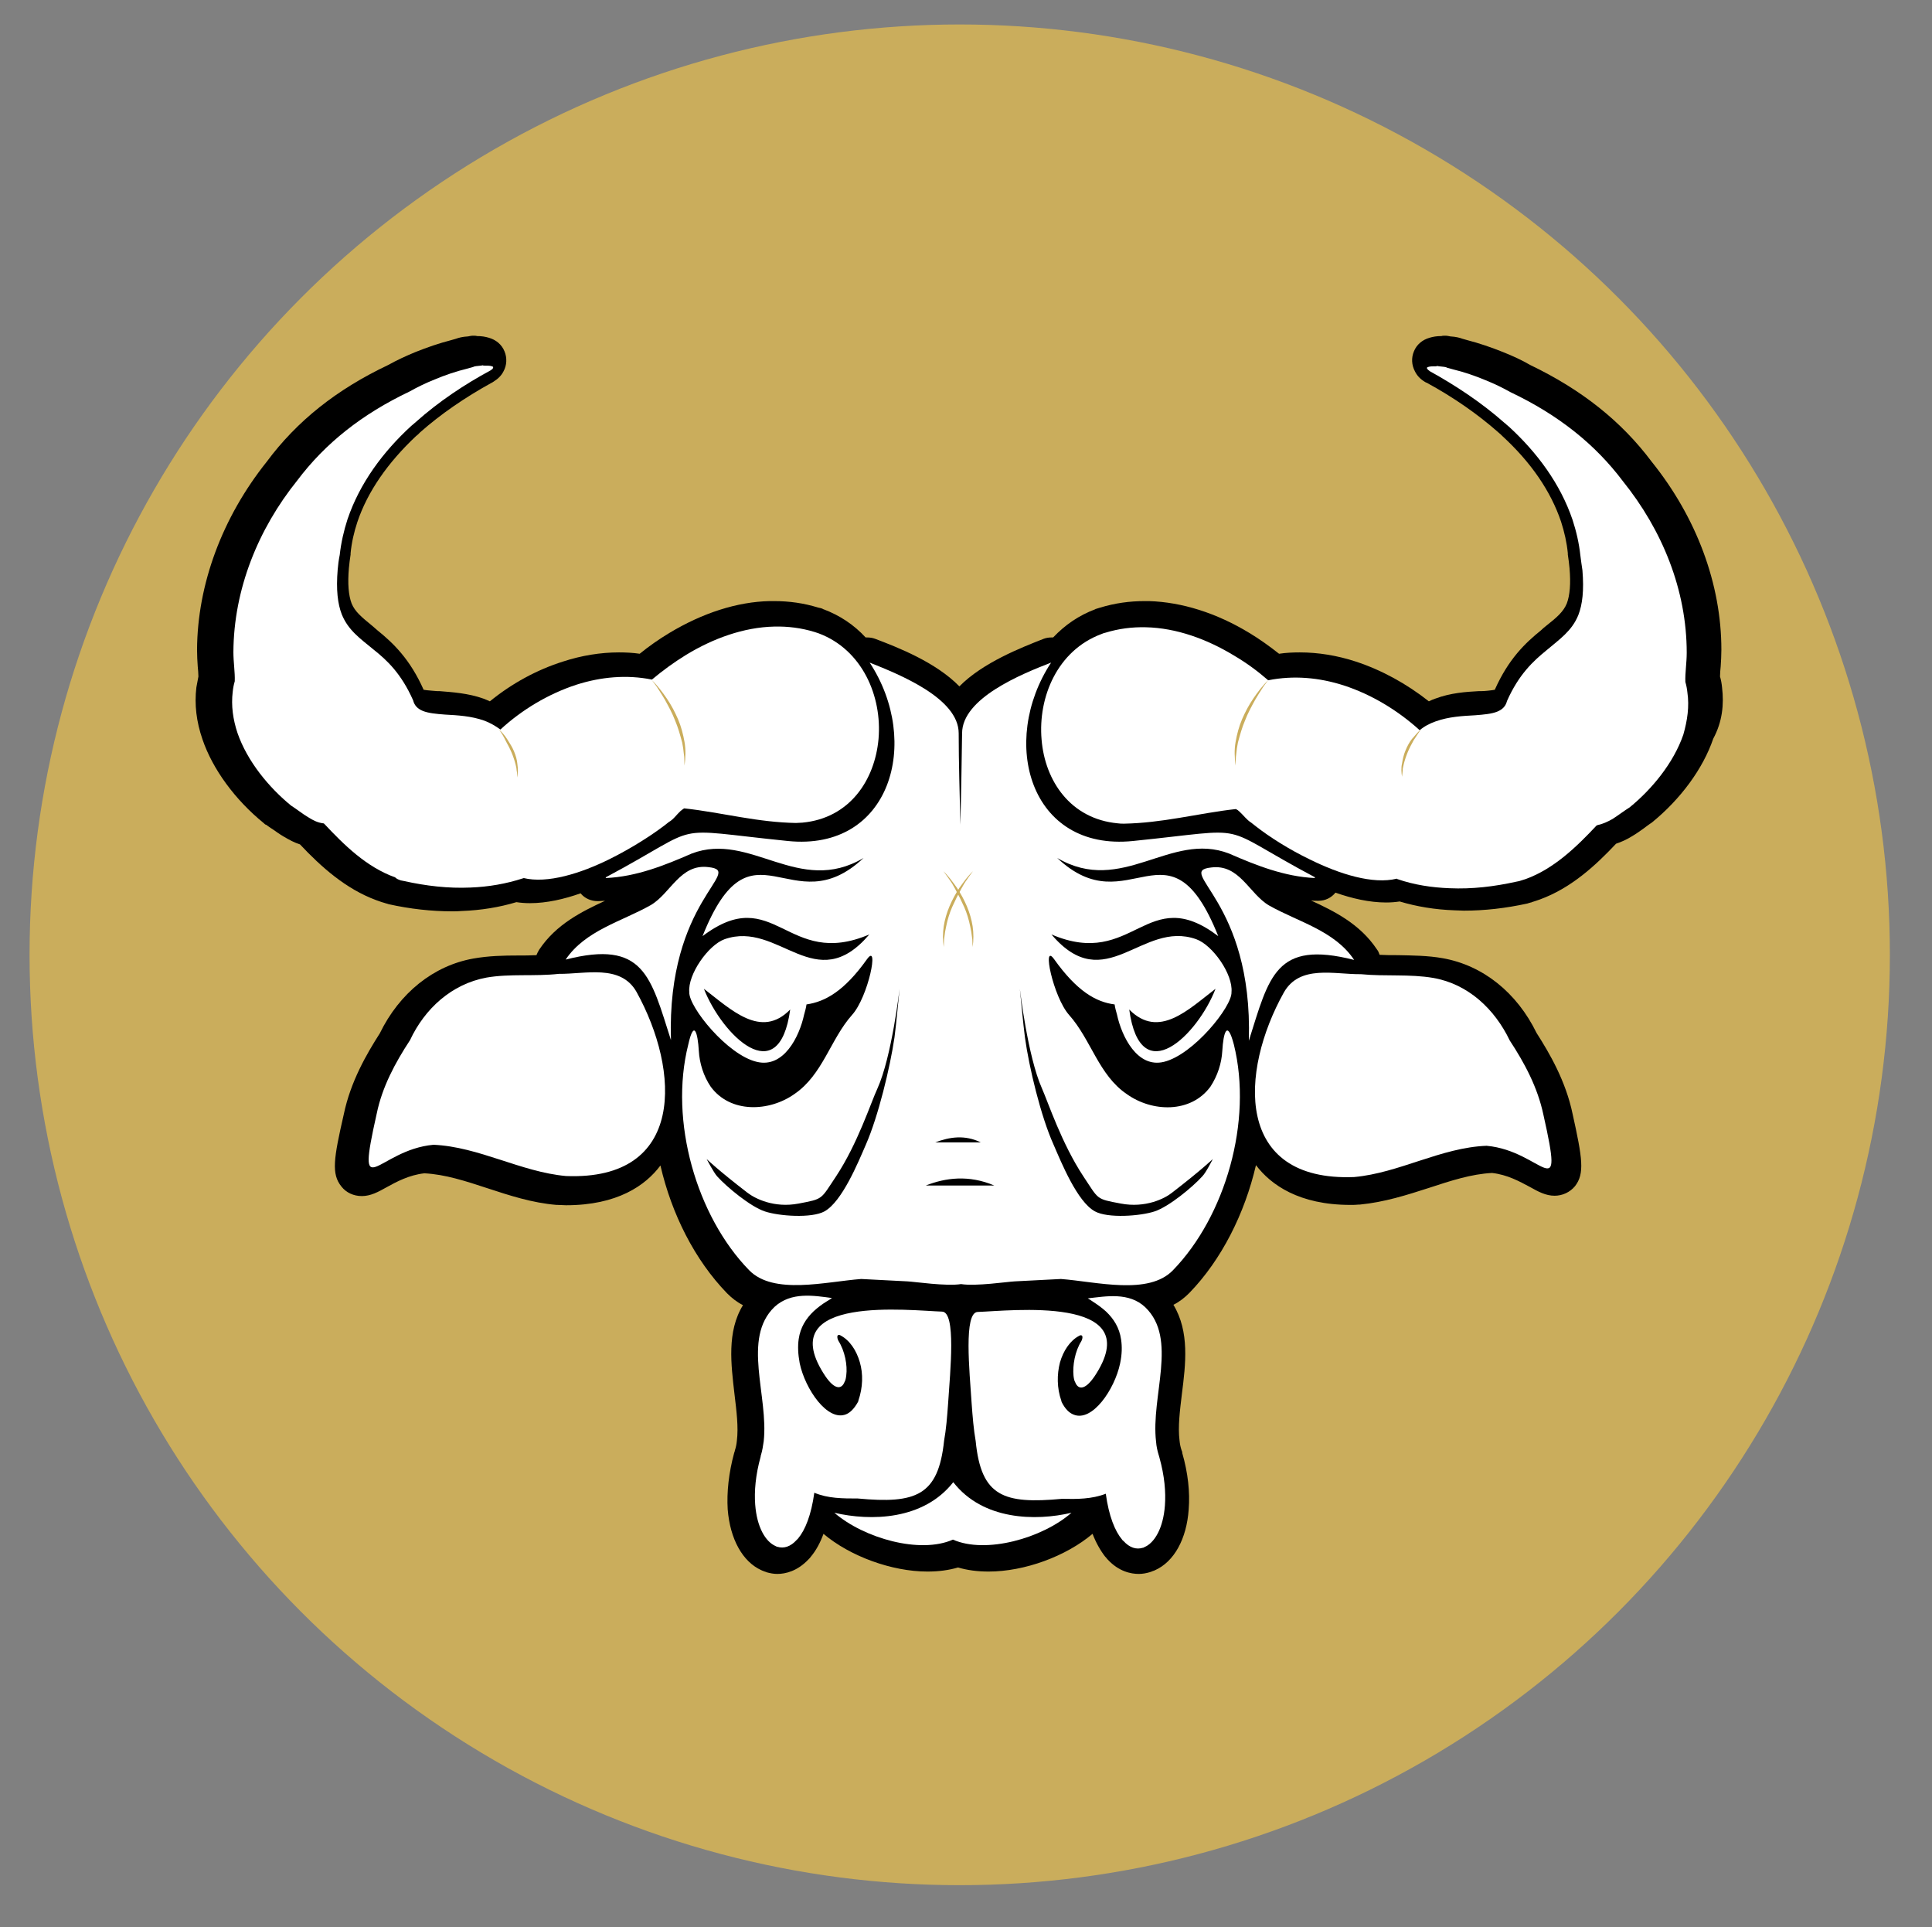
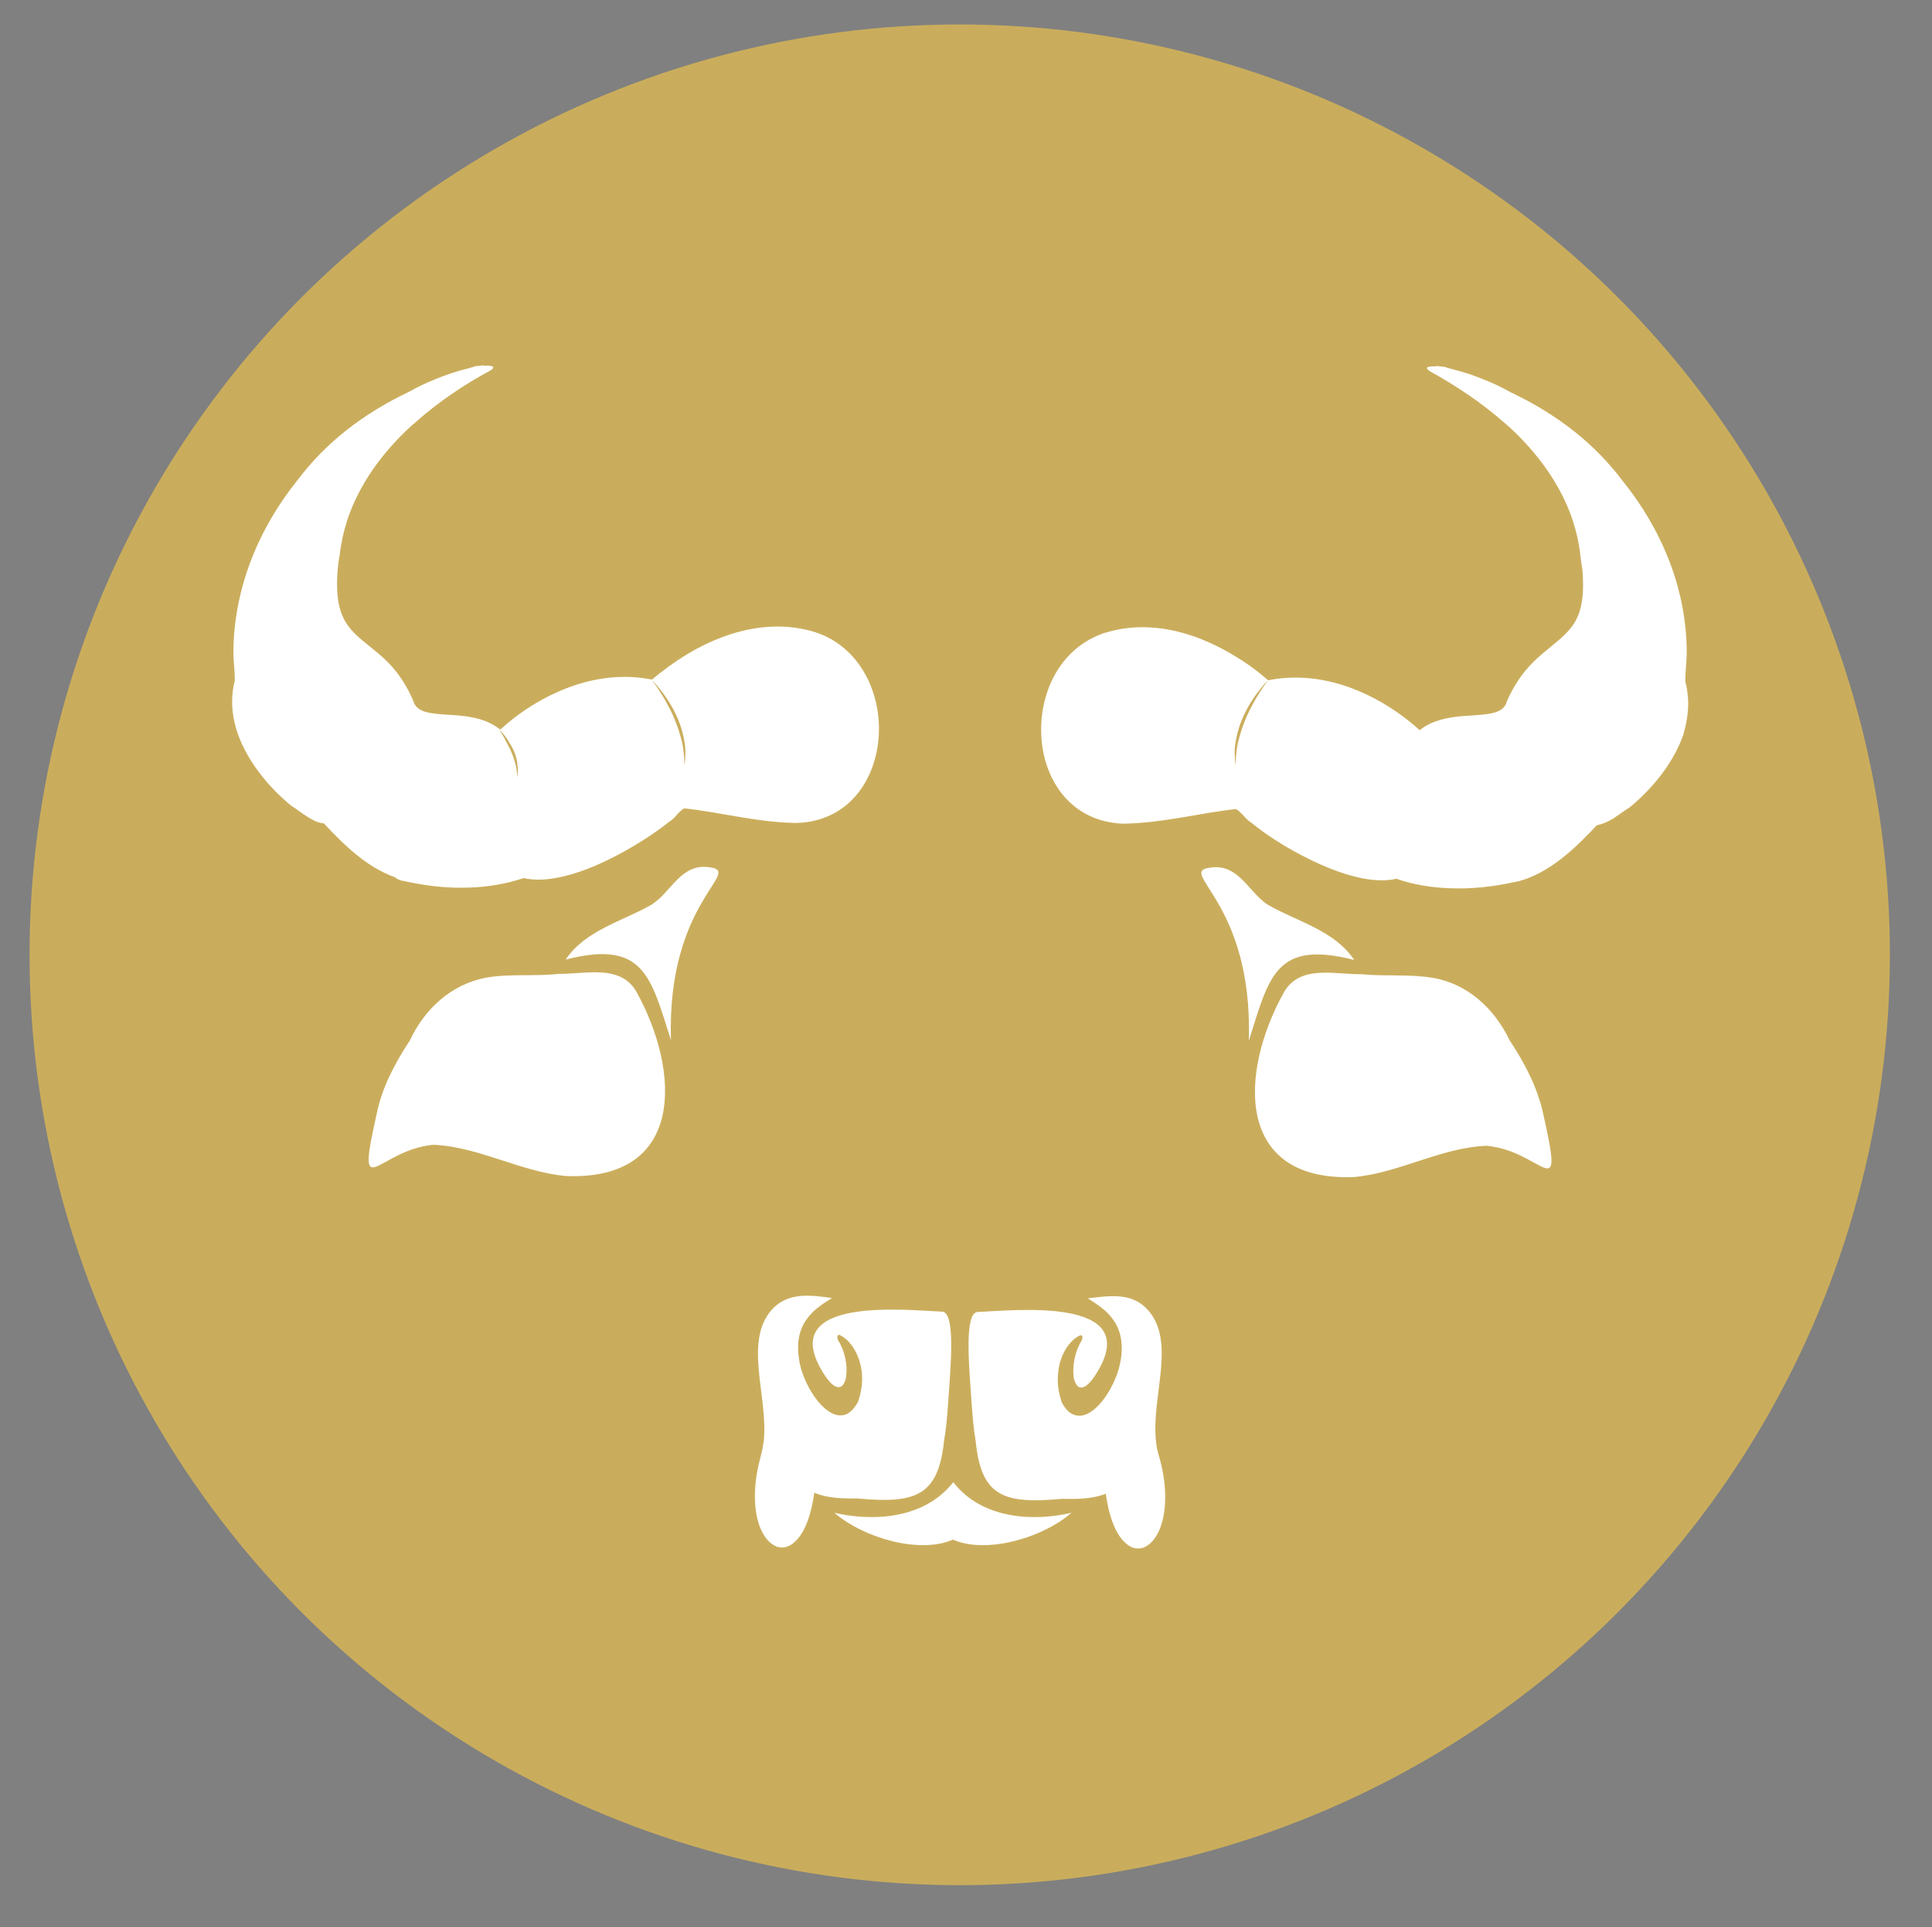
<svg xmlns="http://www.w3.org/2000/svg" version="1.1" id="Layer_1" x="0px" y="0px" viewBox="0 0 568.7 567.2" style="enable-background:new 0 0 568.7 567.2;" xml:space="preserve">
  <rect x="0" y="0" width="568.7" height="567.2" fill="#808080" stroke="none" />
  <style type="text/css">
	.st0{fill:#CAAD5C;}
	.st1{fill:#FFFFFF;}
</style>
  <circle class="st0" cx="282.5" cy="281" r="273.8" />
  <g>
-     <path class="st1" d="M191.9,200.2c1.7,1.6,3.1,3.4,4.4,5.3c1.3,1.9,2.4,4,3.3,6.1c0.9,2.1,1.5,4.4,1.9,6.7c0.4,2.3,0.3,4.6,0,6.9   c-0.1-1.2,0-2.3-0.2-3.4c-0.1-0.6-0.1-1.1-0.2-1.7l-0.3-1.7c-0.5-2.2-1.1-4.4-2.1-6.5c-0.9-2.1-1.9-4.1-3-6.1c-0.6-1-1.2-2-1.8-2.9   C193.3,202.1,192.6,201.2,191.9,200.2" />
-     <path d="M506.9,202.3c-0.1-1.1-0.3-2.2-0.6-3.2c0-0.9,0.1-2,0.2-3c0.1-1.5,0.2-3.2,0.2-4.9c0-19.3-7.3-38.9-20.5-55.3   c-8.9-11.9-20.6-21.2-35.8-28.5c-2.4-1.4-5-2.6-8-3.8c-3.5-1.4-7-2.6-10.5-3.5c-0.5-0.1-0.9-0.3-1.4-0.4c-0.8-0.3-1.9-0.6-3.6-0.7   c-0.2,0-0.3-0.1-0.5-0.1c-0.4-0.1-0.7-0.1-1.1-0.1c-0.3,0-0.7,0-1,0.1c-1.4,0-2.5,0.2-3.5,0.5c-2.1,0.6-3.8,2-4.6,4   c-0.8,1.9-0.7,4,0.3,5.9c0.6,1.2,1.5,2.2,2.8,3c0.2,0.1,0.3,0.2,0.5,0.3c0,0,0.1,0,0.1,0c8.1,4.4,15.2,9.4,21.1,14.6   c0,0,0.6,0.5,0.8,0.7l0.4,0.4c8.5,7.8,14.3,16.3,17.3,25.2c1,3.1,1.7,6.2,2,9.3c0,0.1,0,0.2,0,0.4c0.2,1.4,0.4,2.7,0.5,4   c0.4,4.6,0.1,8-0.8,10.4c-1,2.4-2.8,4-6.1,6.6c-0.5,0.4-1,0.8-1.5,1.3c-4.7,3.8-9.6,8.5-13.6,17.5c-1.1,0.2-3,0.4-4,0.4l-0.7,0   c-3.7,0.2-8.3,0.5-12.8,2.2c-0.6,0.2-1.3,0.5-1.9,0.8c-6.6-5.2-13.9-9.2-21.5-11.7c-5.5-1.8-11.1-2.7-16.5-2.7   c-2.1,0-4.1,0.1-6.1,0.4c-2.8-2.2-5.7-4.3-8.7-6.1c-9.7-5.9-19.9-9.1-29.6-9.4c-0.4,0-0.8,0-1.2,0c-4.5,0-8.8,0.6-13.1,1.9   c-0.4,0.1-0.9,0.3-1.3,0.4c-0.1,0-0.1,0-0.2,0.1c-4.8,1.8-8.9,4.6-12.4,8.3c-0.1,0-0.3,0-0.4,0c-0.8,0-1.6,0.1-2.4,0.4   c-6.6,2.6-17.9,7-24.8,14c-6.9-7.1-18.2-11.5-24.8-14c-0.8-0.3-1.6-0.4-2.4-0.4c-0.1,0-0.3,0-0.4,0c-3.4-3.7-7.6-6.5-12.4-8.3   c-0.1,0-0.1,0-0.2-0.1c-0.4-0.2-0.9-0.3-1.4-0.4c-4.2-1.3-8.5-1.9-13-1.9c-0.4,0-0.8,0-1.2,0c-9.6,0.2-19.8,3.5-29.6,9.4   c-3,1.8-6,3.9-8.7,6.1c-2-0.3-4.1-0.4-6.1-0.4c-5.4,0-11,0.9-16.5,2.7c-7.6,2.4-15,6.4-21.5,11.7c-0.6-0.3-1.2-0.5-1.9-0.8   c-4.5-1.6-9.2-1.9-12.9-2.2l-0.7,0c-1-0.1-2.9-0.2-4-0.4c-4-9-8.9-13.7-13.6-17.5c-0.5-0.4-1-0.9-1.5-1.3c-3.3-2.7-5.1-4.2-6.1-6.6   c-0.9-2.4-1.2-5.8-0.8-10.4c0.1-1.3,0.3-2.6,0.5-4c0-0.1,0-0.2,0-0.4c0.3-3.1,1-6.2,2-9.2c3-8.9,8.9-17.4,17.3-25.3l0.5-0.4   c0.2-0.2,0.4-0.4,0.6-0.6l0.1-0.1c6-5.3,13.1-10.2,21.1-14.6c0,0,0.3-0.1,0.3-0.2c0.1,0,0.2-0.1,0.2-0.1c1.3-0.8,2.3-1.8,2.9-3   c1-1.8,1.1-4,0.3-5.9c-0.8-2-2.5-3.4-4.6-4c-1-0.3-2.1-0.5-3.5-0.5c-0.3-0.1-0.7-0.1-1-0.1c-0.4,0-0.7,0-1.1,0.1   c-0.2,0-0.3,0.1-0.5,0.1c-1.7,0.1-2.8,0.4-3.6,0.7c-0.5,0.1-0.9,0.3-1.4,0.4c-3.5,0.9-7,2.1-10.5,3.5c-2.9,1.2-5.5,2.4-8,3.8   c-15.2,7.2-26.9,16.5-35.8,28.5c-13.1,16.4-20.4,36.1-20.5,55.3c0,1.8,0.1,3.4,0.2,4.9c0.1,1.1,0.2,2.1,0.2,3   c-0.2,1-0.4,2.1-0.6,3.2c-0.6,5,0,10.1,1.8,15.3c3,8.8,9.6,17.8,18.1,24.7c0.2,0.2,0.3,0.3,0.5,0.4c0,0,0.1,0,0.1,0   c0.6,0.4,1.2,0.9,1.9,1.3c1,0.7,2.1,1.5,3.3,2.2c1.7,1,3.2,1.8,4.8,2.3c6.3,6.7,13.5,13.1,22.4,16.4c0.9,0.3,1.6,0.6,2.4,0.8   c0.1,0,0.2,0.1,0.3,0.1c0.2,0.1,0.5,0.1,0.7,0.2l0.3,0.1c6.3,1.4,12.6,2.1,18.7,2.1h0c0.9,0,1.9,0,2.8-0.1   c5.7-0.2,11.1-1.1,16.1-2.6c1.3,0.2,2.6,0.3,4,0.3c4.9,0,10.1-1.2,14.9-2.9c1.2,1.5,3.1,2.3,5,2.3c0.1,0,0.2,0,0.3,0   c0.6,0,1.2-0.1,1.9-0.1c-6.9,3.2-14.4,6.9-19.4,14.4c-0.3,0.5-0.6,1.1-0.8,1.6c-1.8,0.1-3.5,0.1-5.4,0.1c-4.3,0-8.7,0.1-13.2,0.9   c-11.7,2.1-21.7,10.1-27.5,22c-3.9,6.1-8.6,14.2-10.6,23.8c-3,13.1-3.7,17.6-0.7,21.3c1.4,1.8,3.6,2.8,6,2.8c2.6,0,4.8-1.2,7.3-2.6   c2.9-1.6,6.6-3.6,11.1-4.1c6.1,0.3,12.2,2.3,18.6,4.4c6.4,2.1,13.1,4.3,20.3,4.9c0.1,0,0.2,0,0.3,0c0.9,0,1.7,0.1,2.5,0.1h0   c15.1,0,23.4-5.8,27.8-11.7c3.3,14.3,10.1,27.8,19.6,37.6c1.4,1.4,2.9,2.6,4.7,3.5c-4.8,7.8-3.5,17.5-2.5,26.2   c0.6,5,1.2,9.7,0.7,13.7c-0.1,1.1-0.3,2-0.6,2.9c0,0,0,0.1,0,0.1l-0.2,0.6c-1.6,5.9-2.2,11.5-1.9,16.6c0.7,8.8,4.4,15.4,9.9,17.9   c0.1,0,0.2,0.1,0.2,0.1c0.2,0.1,0.4,0.1,0.5,0.2c0.2,0.1,0.4,0.1,0.6,0.2c0.1,0,0.1,0,0.2,0.1c1.1,0.3,2.1,0.5,3.2,0.5   c2.4,0,5.9-0.8,9.2-4.3c0,0,0.1-0.1,0.1-0.1c0.2-0.2,0.4-0.4,0.6-0.7c1.5-1.8,2.7-4,3.7-6.7c7.8,6.6,20.1,11.1,30.6,11.1   c3.3,0,6.3-0.4,9-1.2c2.7,0.8,5.7,1.2,9,1.2c10.6,0,22.8-4.5,30.6-11.1c1,2.6,2.3,4.9,3.7,6.7c0.2,0.2,0.4,0.4,0.6,0.7   c0,0,0.1,0.1,0.1,0.1c3.3,3.6,6.9,4.3,9.2,4.3c1.1,0,2.2-0.2,3.2-0.5c0.1,0,0.2-0.1,0.3-0.1c0.2-0.1,0.4-0.1,0.5-0.2   c0.2-0.1,0.4-0.1,0.6-0.2c0,0,0.1-0.1,0.2-0.1c5.6-2.5,9.3-9.2,9.9-17.9c0.4-5.1-0.2-10.7-1.9-16.6l0-0.2c0-0.2-0.2-0.5-0.2-0.6   c-0.3-0.9-0.5-1.8-0.6-2.9c-0.5-4,0.1-8.7,0.7-13.7c1.1-8.7,2.3-18.3-2.5-26.2c1.8-0.9,3.3-2.1,4.7-3.5   c9.5-9.8,16.3-23.4,19.6-37.6c4.4,5.8,12.7,11.7,27.8,11.7c0.8,0,1.7,0,2.5-0.1c0.1,0,0.2,0,0.3,0c7.2-0.7,13.8-2.8,20.3-4.9   c6.4-2.1,12.5-4.1,18.6-4.4c4.5,0.5,8.1,2.5,11.1,4.1c2.5,1.4,4.7,2.6,7.3,2.6c2.3,0,4.5-1,6-2.8c2.9-3.7,2.2-8.2-0.7-21.3   c-2-9.6-6.7-17.7-10.6-23.8c-5.8-11.9-15.8-19.9-27.6-22c-4.5-0.8-8.9-0.8-13.2-0.9c-1.9,0-3.7,0-5.4-0.1c-0.2-0.6-0.4-1.1-0.8-1.6   c-5-7.5-12.5-11.2-19.4-14.4c0.6,0.1,1.2,0.1,1.9,0.1c0.1,0,0.2,0,0.3,0c2,0,3.8-0.9,5-2.4c4.8,1.7,10,2.9,14.9,2.9   c1.4,0,2.7-0.1,4-0.3c5,1.5,10.4,2.4,16.1,2.6c0.9,0,1.9,0.1,2.8,0.1h0c6.1,0,12.3-0.7,18.7-2.1l0.3-0.1c0.2-0.1,0.5-0.1,0.7-0.2   c0.1,0,0.2,0,0.3-0.1c0.7-0.2,1.5-0.5,2.4-0.8c9-3.3,16.1-9.7,22.4-16.4c1.5-0.5,3.1-1.2,4.7-2.2c1.2-0.7,2.3-1.5,3.3-2.2   c0.7-0.5,1.3-1,1.9-1.4c0.2-0.1,0.4-0.3,0.6-0.4c8.5-6.9,15.1-15.9,18.1-24.7C507,212.4,507.5,207.3,506.9,202.3" />
    <path class="st1" d="M341.1,428.3c-0.4-1.3-0.7-2.6-0.8-4c-1.6-13.4,6.5-30.3-3.2-39.6c-4.8-4.5-11.5-3.2-16.9-2.6c0,0,0,0,0,0   c0,0,0,0,0,0c0.5,0.3,1,0.6,1.4,0.9c1.4,0.9,2.8,1.9,4,3c2.2,2.1,3.9,4.7,4.4,8.2c0.3,2,0.3,4.3-0.3,7.1c-1.6,7.6-8.2,17.3-13.7,15   c-1.3-0.5-2.5-1.7-3.5-3.7c0-0.1-0.1-0.3-0.1-0.4c-1.3-3.7-1.3-7.7-0.4-11.2c1-3.5,3-6.5,5.7-7.9c0.1,0,0.1-0.1,0.2-0.1   c1.2-0.3,0.6,1.4,0.4,1.7c-1.9,3-2.6,7.2-2.3,10.2c0.1,0.8,0.2,1.4,0.5,1.9c0.9,2.3,3.1,2.5,6.3-2.7c14.3-23-25.6-18.3-35-18   c-4.2,0.1-2.4,17.5-1.8,26.8c0.3,4.1,0.6,7.8,1.2,11.2c1.6,16.3,8.2,18.6,25.4,17c4.4,0.1,8.8,0.1,12.9-1.5   c0.9,6.6,2.7,11,4.8,13.5c0.1,0.2,0.3,0.3,0.4,0.4c0,0,0,0,0,0c1.8,2,3.8,2.6,5.7,2c0,0,0,0,0.1,0c0.1,0,0.1-0.1,0.2-0.1   c0.1,0,0.1-0.1,0.2-0.1c0,0,0,0,0,0c3-1.3,5.5-5.6,6-12.2c0.3-4-0.1-8.7-1.6-14.1C341.2,428.7,341.2,428.5,341.1,428.3" />
    <path class="st1" d="M252.5,441c17.1,1.6,23.7-0.8,25.4-17c0.6-3.3,0.9-7,1.2-11.2c0.6-9.3,2.4-26.7-1.8-26.8   c-9.4-0.3-49.3-5-35,18c3.2,5.2,5.4,5,6.3,2.7c0.3-0.5,0.4-1.1,0.5-1.9c0.4-3-0.4-7.2-2.3-10.2c-0.2-0.3-0.8-2,0.4-1.7   c0.1,0,0.1,0.1,0.2,0.1c2.7,1.4,4.7,4.4,5.7,7.9c1,3.4,0.9,7.4-0.4,11.2c0,0.1-0.1,0.3-0.1,0.4c-1.1,2-2.3,3.2-3.5,3.7   c-5.5,2.3-12.1-7.4-13.7-15c-0.5-2.7-0.6-5-0.3-7.1c0.5-3.5,2.2-6.1,4.4-8.2c1.2-1.1,2.5-2.1,4-3c0.5-0.3,1-0.6,1.4-0.9   c0,0,0,0,0,0c0,0,0,0,0,0c-5.3-0.7-12-1.9-16.9,2.6c-9.7,9.3-1.7,26.3-3.2,39.6c-0.2,1.4-0.4,2.7-0.8,4c-0.1,0.2-0.1,0.4-0.1,0.5   c-1.5,5.4-1.9,10.2-1.6,14.1c0.5,6.6,3,10.9,6,12.2c0,0,0,0,0,0c0.1,0,0.1,0.1,0.2,0.1c0.1,0,0.1,0.1,0.2,0.1c0,0,0,0,0.1,0   c1.9,0.6,3.9,0,5.7-2c0,0,0,0,0,0c0.1-0.1,0.3-0.3,0.4-0.4c2.1-2.5,3.9-6.9,4.8-13.5C243.7,441,248.1,441,252.5,441" />
    <path class="st1" d="M280.6,436.2c0,0.1,0,0.1,0,0.2C280.6,436.4,280.6,436.3,280.6,436.2c-8.8,11.2-24.3,11.5-35,9   c8.7,7.5,25.2,12.2,34.9,7.9c0,0,0,0,0,0c0,0,0,0,0,0c9.7,4.3,26.3-0.4,34.9-7.9C304.8,447.7,289.3,447.4,280.6,436.2" />
    <path class="st1" d="M496.7,203.8c-0.1-1-0.3-2.1-0.6-3.1c-0.1-2.7,0.4-5.6,0.4-8.6c0-18.5-7.2-36.1-18.8-50.5   c-8.2-10.9-19-19.5-33.1-26.2c-2.3-1.3-4.8-2.5-7.3-3.5c-3.1-1.3-6.3-2.4-9.6-3.2c-0.6-0.2-1.2-0.3-1.8-0.5   c-0.2-0.2-1.2-0.3-2.3-0.4c-0.2,0-0.4-0.1-0.6-0.1c-0.1,0-0.1,0.1-0.2,0.1c-1,0-1.9,0-2.4,0.2c-0.3,0.1-0.5,0.2-0.3,0.5   c0.1,0.2,0.3,0.4,0.6,0.6c0,0,0,0,0,0c0,0,0.1,0,0.1,0.1c7.6,4.2,15.2,9.2,22,15.2c0.3,0.2,0.6,0.5,0.8,0.7   c0.2,0.1,0.3,0.3,0.5,0.4c8.4,7.7,15.2,16.9,18.8,27.5c1.1,3.4,1.9,6.8,2.3,10.5c0.2,1.6,0.4,3,0.6,4.3c0.5,6,0,10.1-1.2,13.2   c-1.9,4.7-5.5,7.1-9.4,10.4c-3.8,3.1-8.1,7-11.6,14.9c0,0,0,0,0,0c-0.4,1.6-1.4,2.5-2.8,3.1c-1.7,0.7-4,0.9-6.6,1.1   c-3.6,0.2-7.7,0.4-11.6,1.8c-1.7,0.6-3.3,1.4-4.7,2.6c-6.4-5.8-14.1-10.5-22.4-13.2c-7.2-2.3-14.7-3-22.2-1.5   c-3.1-2.7-6.5-5.2-10.1-7.3c-7.9-4.8-16.9-8.1-25.9-8.3c-4-0.1-8,0.4-11.9,1.6c-0.4,0.1-0.8,0.2-1.2,0.4   c-12.9,4.8-18.7,18.5-17.6,31.1c1,12.1,8.5,23.3,22.4,24.6c0.6,0.1,1.2,0.1,1.9,0.1c5.4-0.1,10.8-0.8,16.2-1.7   c5.6-0.9,11.1-2,16.7-2.6c0.4,0.2,0.7,0.4,1.1,0.8c1.1,1,2.1,2.4,3.4,3.2c0.4,0.3,0.9,0.7,1.4,1.1c4.1,3.2,9.8,6.8,15.8,9.7   c8.9,4.4,18.6,7.4,25.6,5.7c0.1,0,0.2,0,0.2,0.1c4.9,1.7,10.1,2.5,15.4,2.7c6.6,0.3,13.2-0.5,19.5-1.9c0.3-0.1,0.7-0.1,1-0.2   c0.6-0.2,1.3-0.4,1.9-0.6c8.3-3,15-9.5,20.9-15.8c0.1,0,0.2,0,0.3-0.1c1.5-0.3,3-1,4.4-1.8c1.7-1.1,3.4-2.4,5-3.4c0,0,0,0,0,0   c6.5-5.3,12.9-13,15.8-21.4C496.7,212,497.3,207.9,496.7,203.8" />
    <path class="st1" d="M444.4,306.2c-4.4-9.2-12.2-16.6-22.5-18.4c-7-1.2-14.2-0.4-21.3-1.1c-7.8,0.1-18-2.9-22.7,5.4   c-13,23.3-14.6,55.7,20.7,54.3c13.3-1.2,25.6-8.7,39-9.2c16.6,1.5,23,18.8,16.7-9.2C452.6,320,448.8,312.9,444.4,306.2" />
    <path class="st1" d="M398.6,282.5c-5.7-8.6-16.5-11.2-25-16c-5.9-3.4-8.7-12.3-17.1-11.2c-10.8,1.2,12.4,9.5,11.1,51   C373.6,287.4,375.4,276.6,398.6,282.5" />
-     <path class="st1" d="M353.9,346.2c-2.9,3.2-9.8,8.9-14,10.3c-4.2,1.4-13.8,2.1-17.6,0c-5.2-2.8-9.9-14.4-12.2-19.7   c-3.7-8.2-7.2-22.7-8.4-31.5c-0.4-2.8-1.5-14.3-1.5-14.3s2.3,19.9,6.5,29.3c1.9,4.3,5.8,16.2,12.2,25.9c4.6,6.9,3.6,6.6,11,8   c7.3,1.4,13-1.5,15.1-3.2c8.7-6.7,12-9.9,12-9.9S355,345.1,353.9,346.2 M272.5,348.9c5.8-2.3,12.7-3.2,20.2,0H272.5z M288.7,336.2   h-13.4C279.5,334.6,284,333.9,288.7,336.2 M263.3,305.3c-1.3,8.9-4.8,23.3-8.4,31.5c-2.3,5.3-7,16.8-12.2,19.7   c-3.8,2.1-13.5,1.4-17.6,0c-4.2-1.4-11.1-7.1-14-10.3c-1-1.1-3.1-5.1-3.1-5.1s3.3,3.2,12,9.9c2.2,1.7,7.8,4.6,15.1,3.2   c7.3-1.4,6.4-1.1,11-8c6.4-9.7,10.2-21.6,12.2-25.9c4.2-9.3,6.5-29.3,6.5-29.3S263.7,302.5,263.3,305.3 M207.2,291   c8,6.1,16.8,14.9,25.4,6.1C229.3,321.3,212.5,304.5,207.2,291 M357.8,291c-5.2,13.5-22.1,30.3-25.4,6.1   C341.1,305.9,349.8,297.1,357.8,291 M359.8,309.2c-0.2,3.7-1.4,7.4-3.5,10.6c-5.8,7.9-17.2,7.5-24.6,2.2c-8.3-5.6-10.5-16-17-23.3   c-4.7-5.3-8.1-21.6-4.4-16.4c6.7,9.4,12.3,12.6,17.8,13.3c0.1,0.9,0.5,2.3,0.7,3c1.4,6.5,6,15.8,13.8,13.9   c8.7-2.1,20.1-16.3,19.9-20.5c0.5-5.3-5.6-13.9-10.4-15.6c-16-5.7-26.7,17.3-42.6-1.4c24.3,10.4,28-15.5,49.1,0.5   c-14.5-36.3-26.2-3-47.4-23c19.1,11.2,33.3-8,50.6-1.3c8,3.5,16.4,6.8,25.2,7.2c0-0.1,0-0.1,0.1-0.2c-30.1-16-17.1-14.4-53.6-10.7   c-30.4,3.1-39.4-29.2-24.1-52.5c-8.8,3.4-26.2,10.5-26.2,20.8c-0.1,8.9-0.3,17.9-0.5,26.9c-0.2-9-0.5-18.1-0.5-26.9   c0-10.3-17.4-17.3-26.2-20.8c15.3,23.3,6.2,55.6-24.1,52.5c-36.5-3.7-23.6-5.3-53.6,10.7c0,0.1,0,0.1,0.1,0.2   c8.9-0.4,17.2-3.7,25.2-7.2c17.3-6.6,31.5,12.6,50.6,1.3c-21.3,20-32.9-13.3-47.4,23c21.2-16,24.8,9.9,49.1-0.5   c-15.9,18.7-26.6-4.2-42.6,1.4c-4.8,1.7-10.9,10.4-10.4,15.6c-0.2,4.3,11.2,18.5,19.9,20.5c7.9,1.9,12.5-7.4,13.9-13.9   c0.2-0.7,0.6-2.1,0.7-3c5.5-0.8,11.1-3.9,17.8-13.3c3.7-5.2,0.4,11.1-4.4,16.4c-6.4,7.2-8.6,17.6-17,23.3   c-7.4,5.2-18.8,5.7-24.6-2.2c-2.1-3.1-3.3-6.9-3.5-10.6c-0.3-5.1-1.4-9.4-3.1-1.8c-5.7,22.6,2.5,50.6,17.9,66.4   c7.2,7.4,22.5,3.4,33,2.6l13.6,0.7c2.1,0.1,11.5,1.5,15.8,0.8c4.3,0.7,13.7-0.7,15.8-0.8l13.6-0.7c10.5,0.8,25.8,4.9,33-2.6   c15.4-15.9,23.5-43.8,17.9-66.4C361.2,299.8,360.1,304.1,359.8,309.2" />
    <path class="st1" d="M118,259.1c0.3,0.1,0.7,0.1,1,0.2c6.3,1.4,12.9,2.2,19.5,1.9c5.3-0.2,10.5-1.1,15.4-2.7c0.1,0,0.2,0,0.2-0.1   c7,1.7,16.8-1.3,25.6-5.7c6-3,11.7-6.6,15.8-9.7c0.5-0.4,0.9-0.7,1.4-1.1c1.3-0.7,2.3-2.2,3.4-3.2c0.4-0.3,0.7-0.6,1.1-0.8   c5.6,0.6,11.2,1.7,16.7,2.6c5.4,0.9,10.7,1.6,16.2,1.7c0.6,0,1.2-0.1,1.9-0.1c13.9-1.3,21.3-12.5,22.4-24.6   c1.1-12.6-4.8-26.3-17.6-31.1c-0.4-0.1-0.8-0.3-1.2-0.4c-3.9-1.2-7.9-1.7-11.9-1.6c-9,0.2-18,3.5-25.9,8.3c-3.6,2.2-7,4.7-10.1,7.3   c-7.4-1.5-15-0.8-22.2,1.5c-8.3,2.7-16.1,7.4-22.4,13.2c-1.5-1.1-3.1-2-4.7-2.6c-3.9-1.4-8-1.6-11.6-1.8c-2.6-0.2-4.9-0.4-6.6-1.1   c-1.4-0.6-2.4-1.5-2.8-3.1c0,0,0,0,0,0c-3.5-7.9-7.7-11.8-11.6-14.9c-4-3.3-7.5-5.7-9.4-10.4c-1.2-3.1-1.7-7.2-1.2-13.2   c0.1-1.3,0.3-2.8,0.6-4.3c0.4-3.6,1.2-7.1,2.3-10.5c3.6-10.6,10.4-19.8,18.8-27.5c0.2-0.1,0.3-0.3,0.5-0.4c0.3-0.3,0.6-0.5,0.8-0.7   c6.7-6,14.4-11.1,22-15.2c0,0,0.1,0,0.1-0.1c0,0,0,0,0,0c0.4-0.2,0.6-0.4,0.6-0.6c0.2-0.3,0-0.4-0.3-0.5c-0.5-0.2-1.4-0.2-2.4-0.2   c-0.1,0-0.2,0-0.2-0.1c-0.2,0-0.4,0.1-0.6,0.1c-1.1,0.1-2.1,0.2-2.3,0.4c-0.6,0.2-1.2,0.3-1.8,0.5c-3.3,0.8-6.5,1.9-9.6,3.2   c-2.5,1-5,2.2-7.3,3.5c-14.1,6.7-24.9,15.3-33.1,26.2c-11.5,14.3-18.7,32-18.8,50.5c0,3,0.5,5.9,0.4,8.6c-0.3,1-0.5,2.1-0.6,3.1   c-0.5,4.1,0.1,8.2,1.4,12.1c2.9,8.4,9.3,16.1,15.8,21.4c0,0,0,0,0,0c1.6,1,3.3,2.4,5,3.4c1.4,0.9,2.8,1.6,4.4,1.8   c0.1,0,0.2,0,0.3,0.1c5.9,6.3,12.5,12.8,20.9,15.8C116.8,258.7,117.4,258.9,118,259.1" />
    <path class="st1" d="M164.5,286.6c-7.1,0.8-14.4-0.1-21.3,1.1c-10.3,1.9-18.2,9.2-22.5,18.4c-4.4,6.7-8.2,13.8-9.8,21.6   c-6.3,28,0.1,10.7,16.7,9.2c13.4,0.6,25.7,8,39,9.2c35.2,1.4,33.7-30.9,20.7-54.3C182.6,283.7,172.3,286.7,164.5,286.6" />
    <path class="st1" d="M208.6,255.2c-8.4-1.1-11.2,7.8-17.1,11.2c-8.5,4.8-19.2,7.4-25,16c23.1-5.9,25,5,31,23.7   C196.2,264.7,219.4,256.4,208.6,255.2" />
    <path class="st0" d="M146.9,214.7c1,0.9,1.8,1.9,2.5,3c0.7,1.1,1.4,2.2,1.9,3.4c0.5,1.2,0.9,2.5,1,3.8c0.2,1.3,0.2,2.6,0,3.9   c-0.1-0.6,0-1.3-0.2-1.9c0-0.3-0.1-0.6-0.1-0.9l-0.2-0.9c-0.3-1.2-0.7-2.4-1.2-3.6c-0.5-1.2-1.1-2.3-1.7-3.4   C148.3,216.8,147.6,215.7,146.9,214.7" />
-     <path class="st0" d="M418.2,214.7c-0.7,1.1-1.4,2.1-2.1,3.2c-0.6,1.1-1.2,2.2-1.7,3.4c-0.5,1.2-0.9,2.4-1.2,3.6l-0.2,0.9   c-0.1,0.3-0.1,0.6-0.1,0.9c-0.1,0.6-0.1,1.3-0.2,1.9c-0.2-1.3-0.3-2.6,0-3.9c0.2-1.3,0.5-2.6,1-3.8c0.5-1.2,1.1-2.4,1.9-3.4   C416.4,216.6,417.2,215.6,418.2,214.7" />
    <path class="st0" d="M373.3,200.2c-0.7,0.9-1.4,1.8-2,2.8c-0.6,0.9-1.2,1.9-1.8,2.9c-1.1,2-2.2,4-3,6.1c-0.9,2.1-1.5,4.3-2.1,6.5   l-0.3,1.7c-0.1,0.6-0.1,1.1-0.2,1.7c-0.2,1.1-0.1,2.3-0.2,3.4c-0.3-2.3-0.4-4.6,0-6.9c0.4-2.3,1-4.6,1.9-6.7c0.9-2.1,2-4.2,3.3-6.1   C370.2,203.7,371.6,201.8,373.3,200.2" />
    <path class="st0" d="M191.9,200.2c0.7,0.9,1.4,1.8,2,2.8c0.6,0.9,1.2,1.9,1.8,2.9c1.1,2,2.2,4,3,6.1c0.9,2.1,1.5,4.3,2.1,6.5   l0.3,1.7c0.1,0.6,0.1,1.1,0.2,1.7c0.2,1.1,0.1,2.3,0.2,3.4c0.3-2.3,0.4-4.6,0-6.9c-0.4-2.3-1-4.6-1.9-6.7c-0.9-2.1-2-4.2-3.3-6.1   C195,203.7,193.6,201.8,191.9,200.2" />
    <path class="st0" d="M286.4,256.4c-0.6,0.8-1.2,1.6-1.8,2.5c-0.6,0.8-1.1,1.7-1.6,2.6c-1,1.8-1.9,3.6-2.7,5.4   c-0.8,1.8-1.4,3.8-1.8,5.8l-0.3,1.5c-0.1,0.5-0.1,1-0.2,1.5c-0.2,1-0.1,2-0.2,3c-0.3-2-0.3-4.1,0-6.1c0.3-2,0.9-4,1.7-5.9   c0.8-1.9,1.8-3.7,2.9-5.4C283.7,259.5,284.9,257.8,286.4,256.4" />
    <path class="st0" d="M277.7,256.4c0.6,0.8,1.2,1.6,1.8,2.5c0.6,0.8,1.1,1.7,1.6,2.6c1,1.8,1.9,3.6,2.7,5.4c0.8,1.8,1.4,3.8,1.8,5.8   l0.3,1.5c0.1,0.5,0.1,1,0.2,1.5c0.2,1,0.1,2,0.2,3c0.3-2,0.3-4.1,0-6.1c-0.3-2-0.9-4-1.7-5.9c-0.8-1.9-1.8-3.7-2.9-5.4   C280.4,259.5,279.2,257.8,277.7,256.4" />
  </g>
</svg>